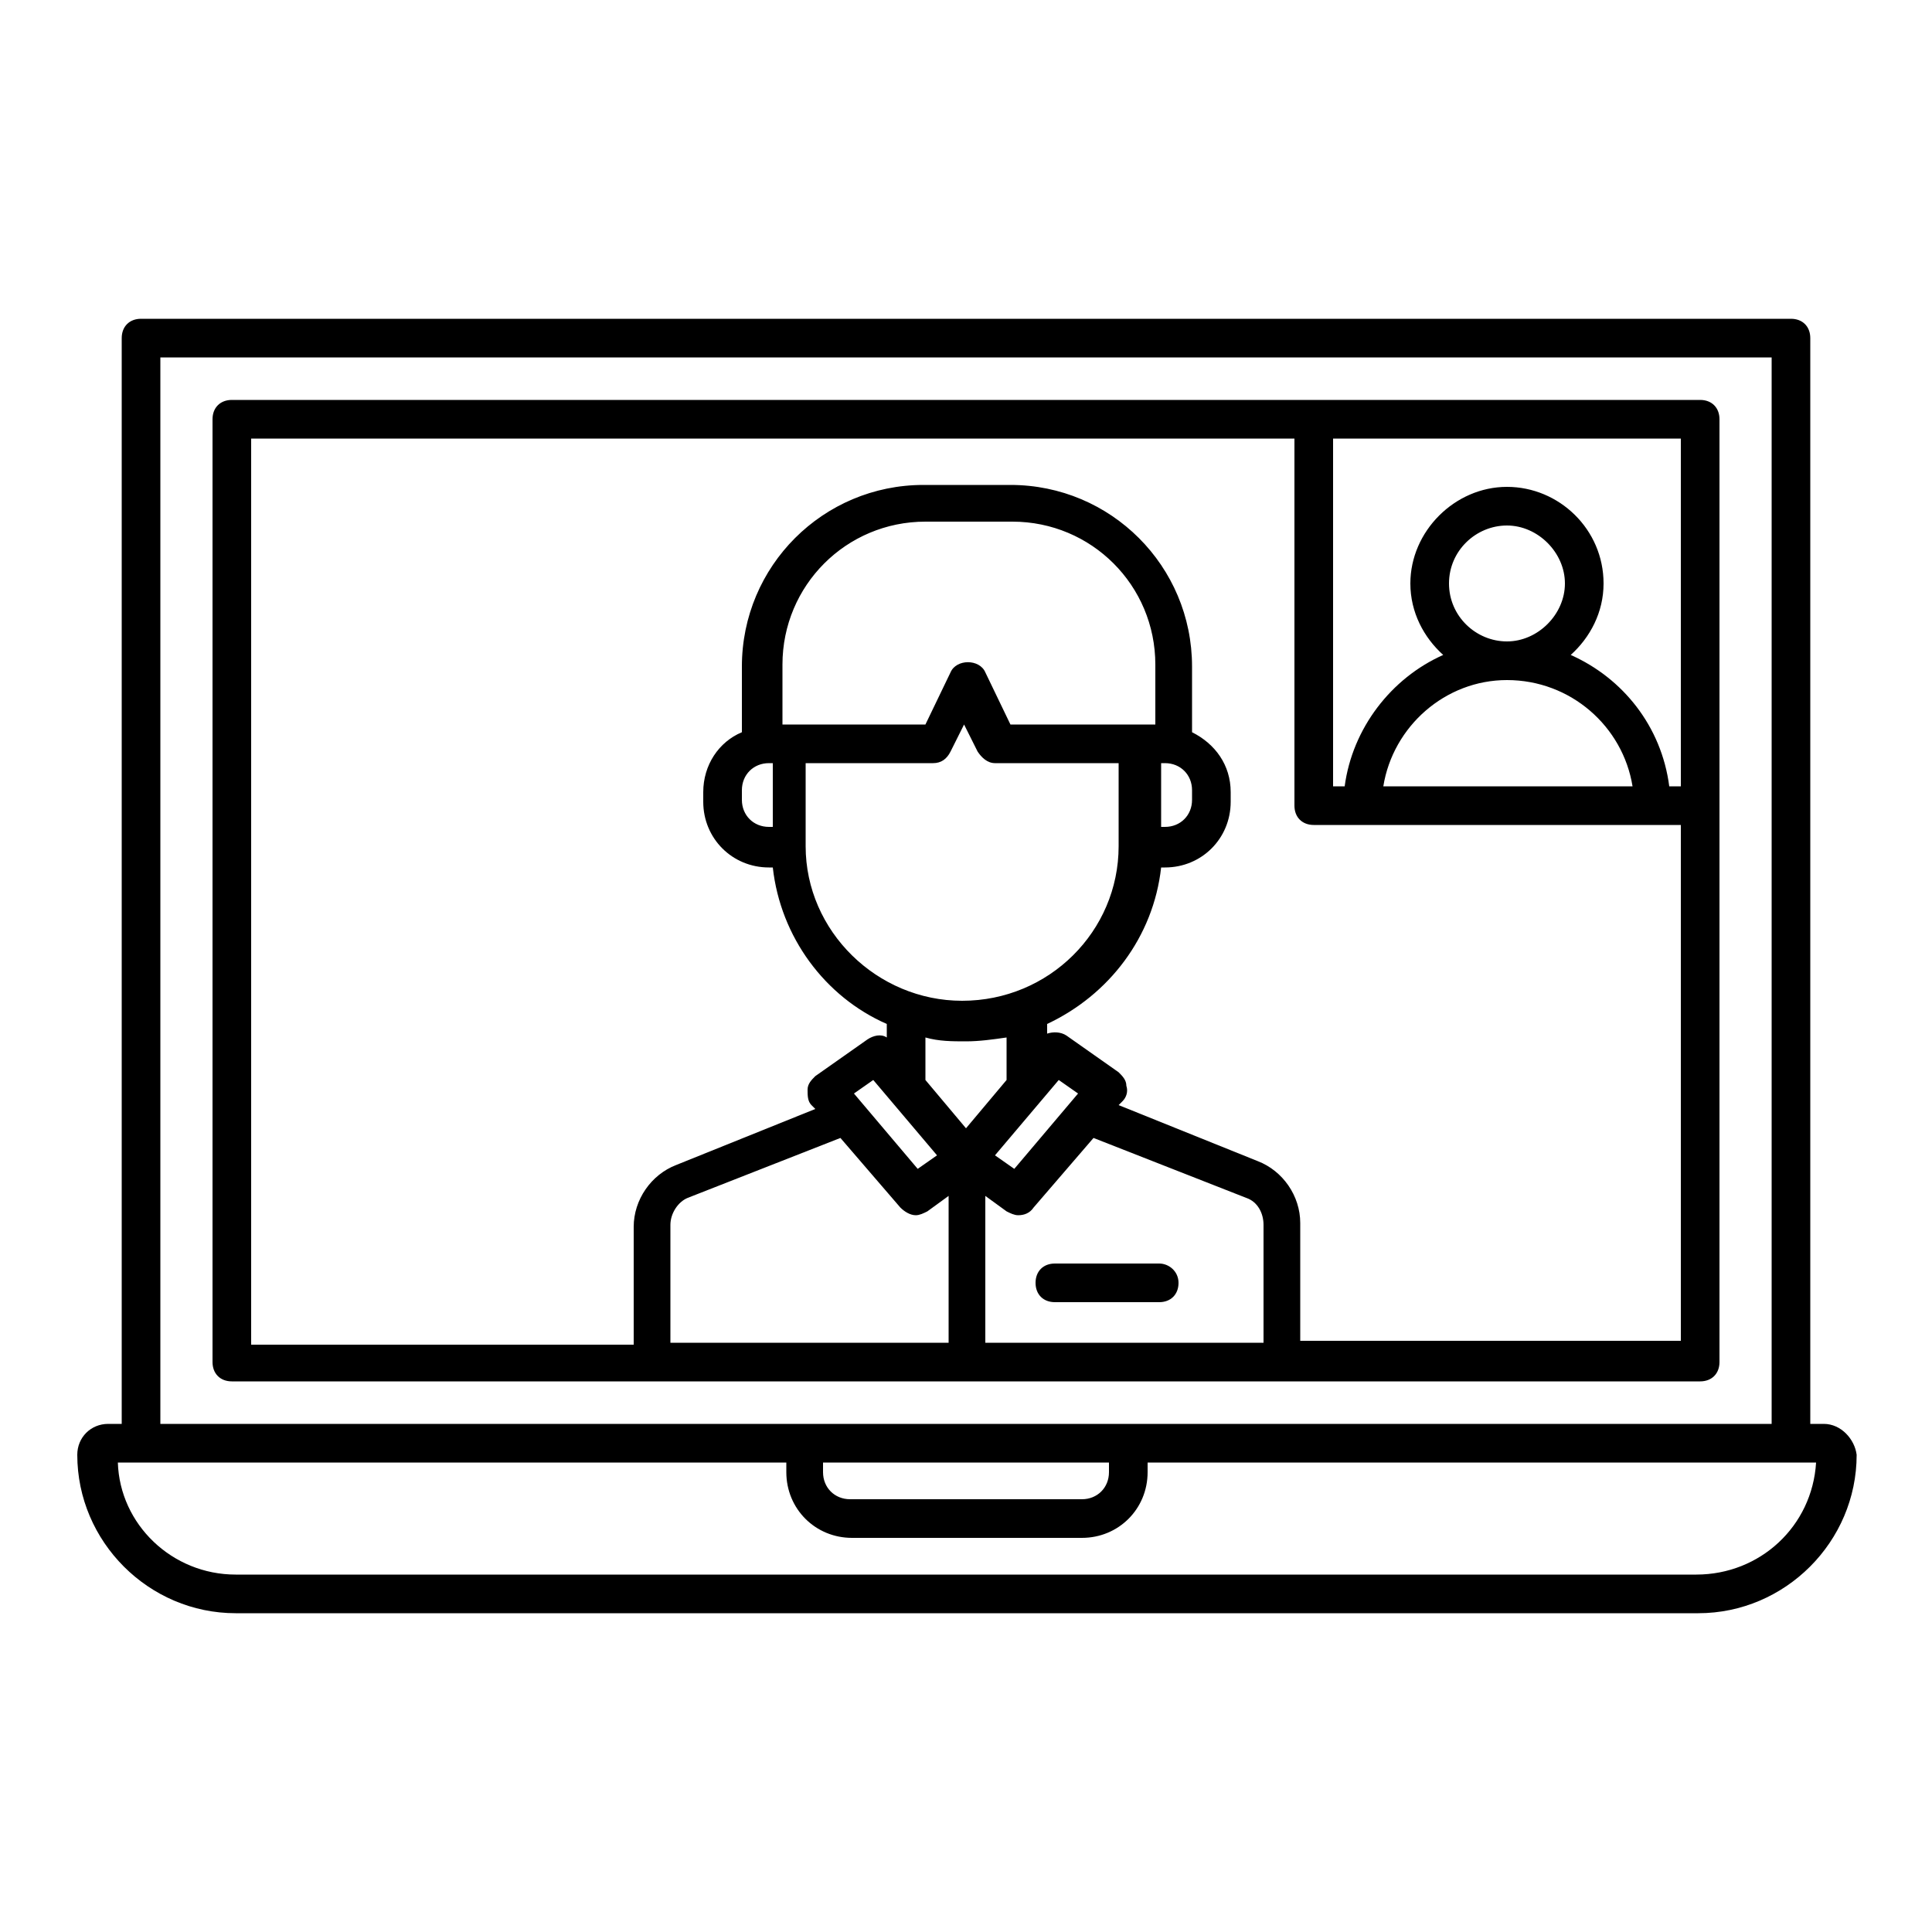
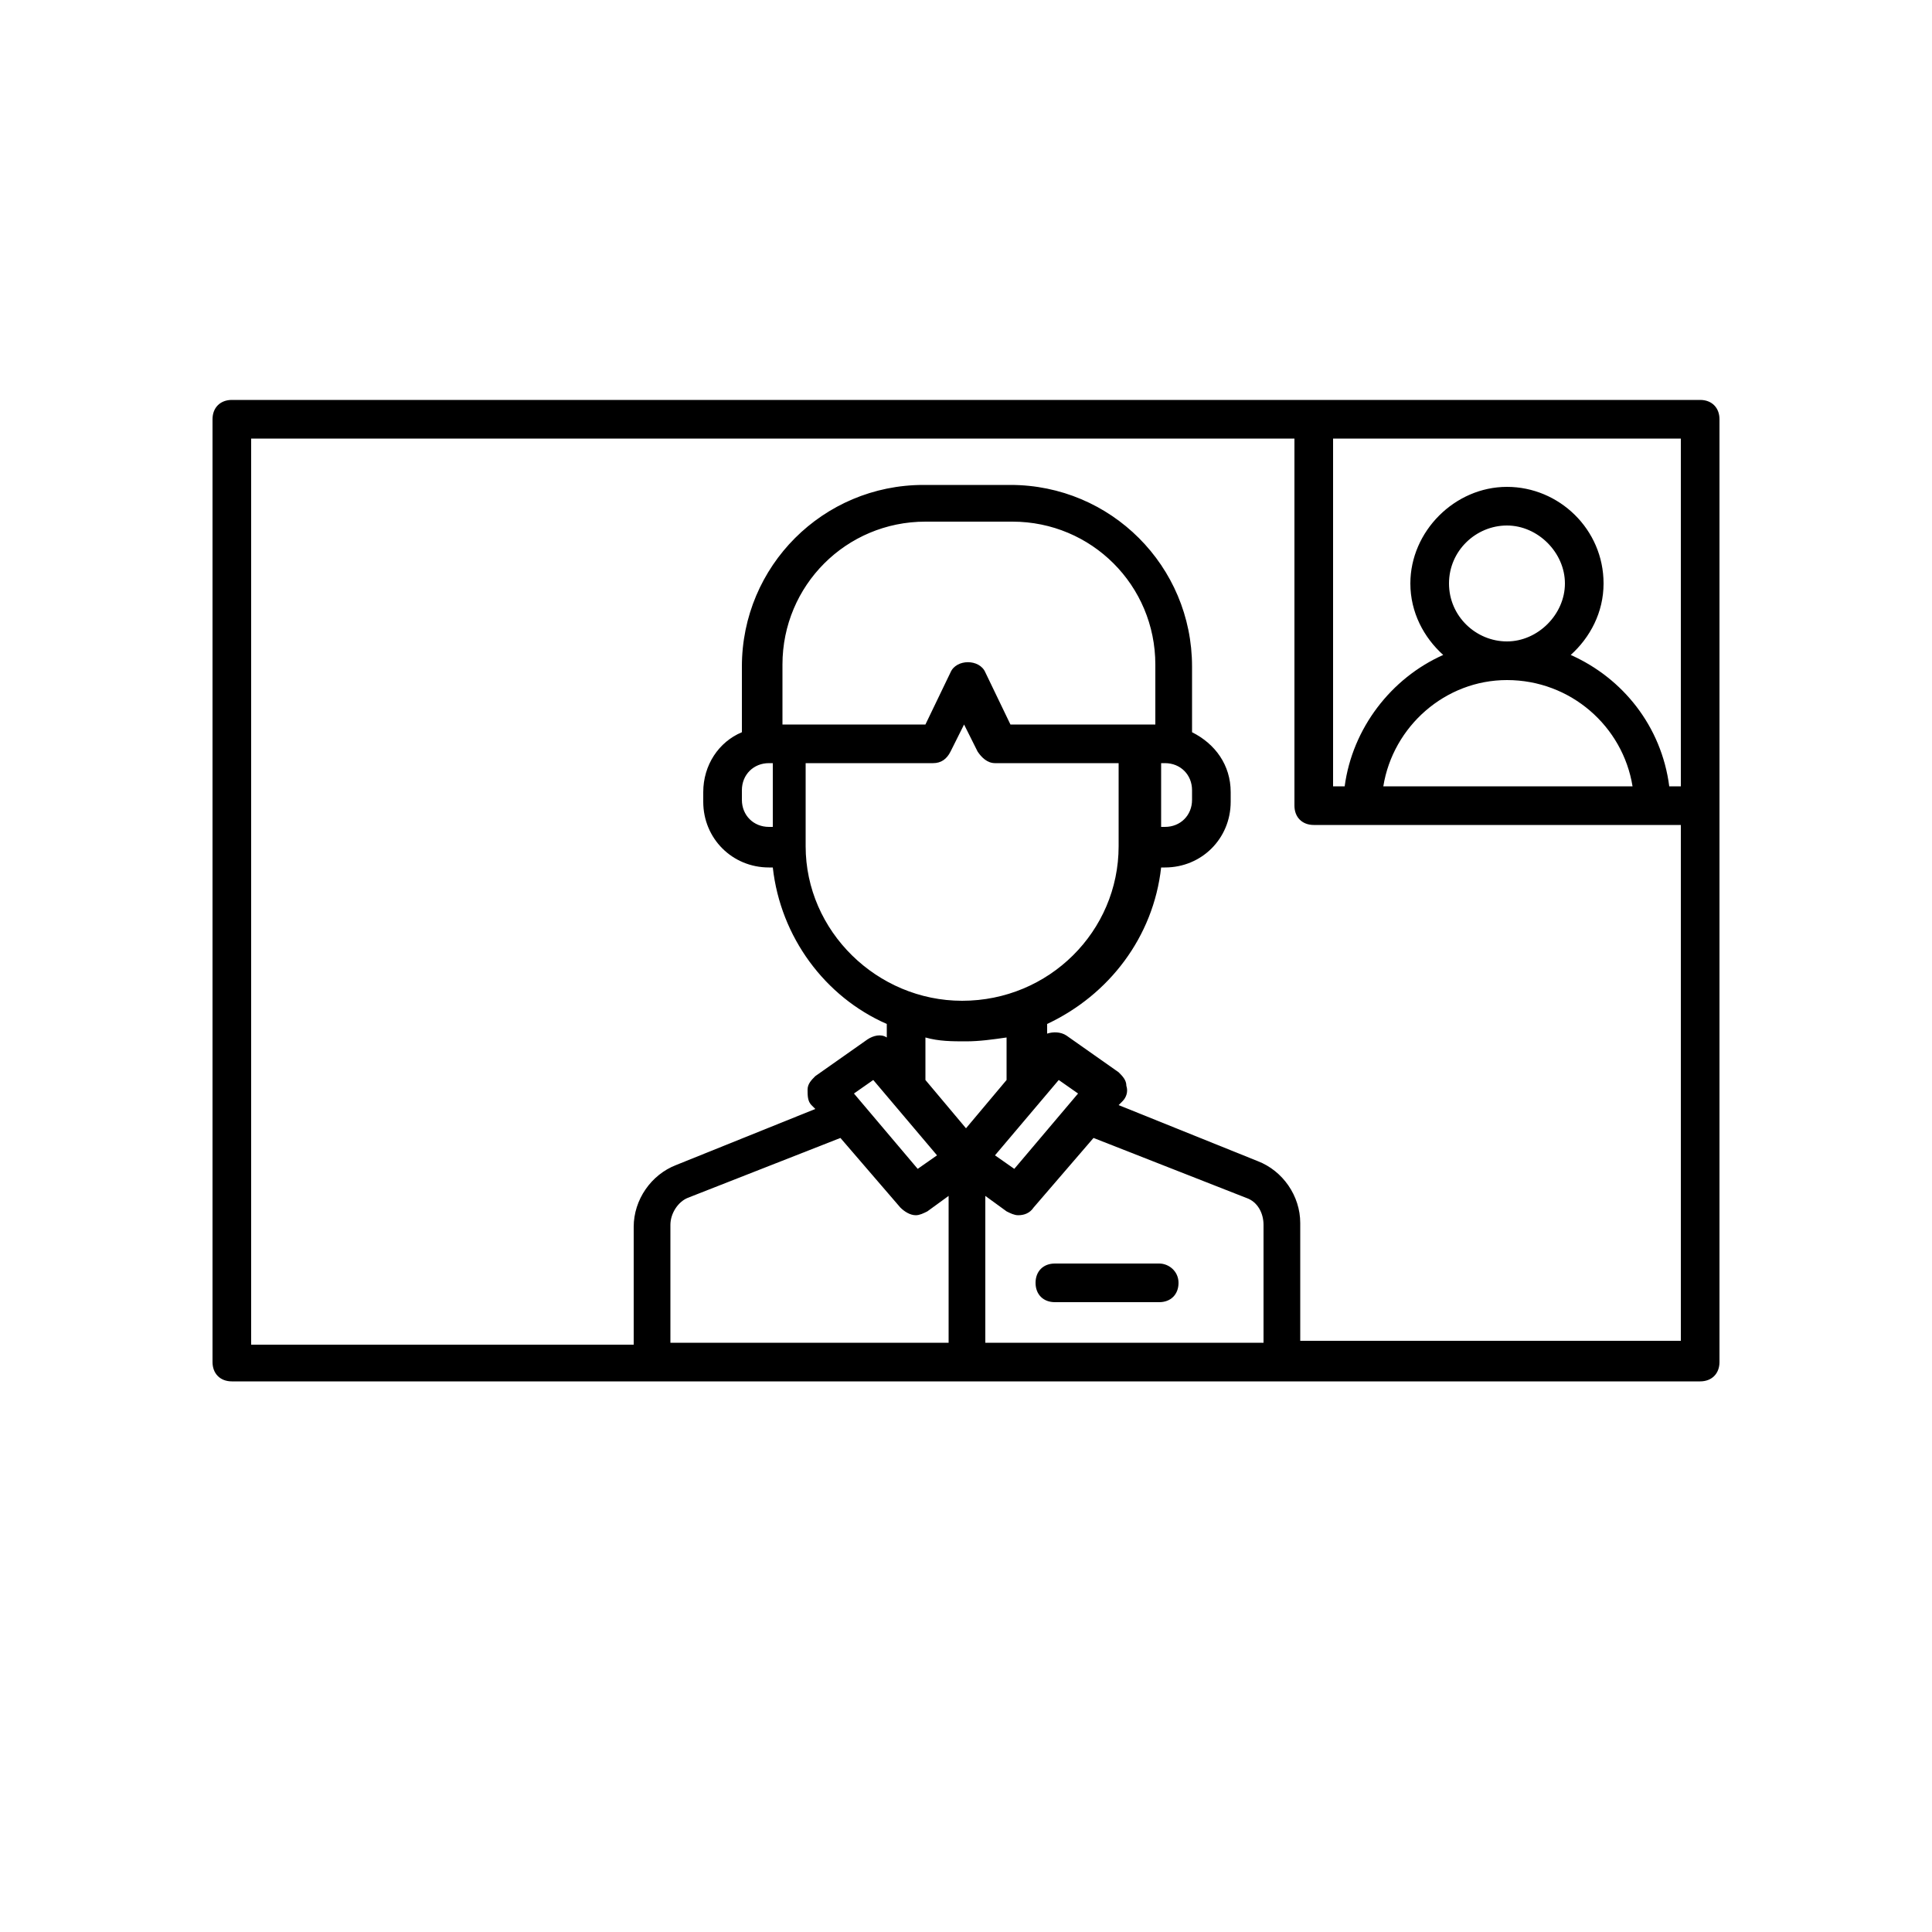
<svg xmlns="http://www.w3.org/2000/svg" id="Layer_1" enable-background="new 0 0 100 100" viewBox="0 0 100 100">
  <g>
    <path d="m60 65.4h-5.4c-.6 0-1 .4-1 1s.4 1 1 1h5.4c.6 0 1-.4 1-1s-.5-1-1-1z" />
    <path d="m66.3 71.5h21.7c.6 0 1-.4 1-1v-28.8-20c0-.6-.4-1-1-1h-20-56c-.6 0-1 .4-1 1v48.8c0 .6.4 1 1 1h21.7zm-15.3-2v-7.6l1.1.8c.2.1.4.2.6.2.3 0 .6-.1.8-.4l3.1-3.6 7.9 3.1c.6.2.9.8.9 1.4v6.1zm-6.8-12.9 1-.7 3.3 3.9-1 .7zm15.9-17.1h.2c.8 0 1.4.6 1.4 1.4v.5c0 .8-.6 1.4-1.4 1.4h-.2zm-.4-2h-.6-6.8l-1.3-2.7c-.3-.7-1.5-.7-1.8 0l-1.3 2.7h-6.8-.6v-3.1c0-4.1 3.3-7.4 7.4-7.4h4.5c4.1 0 7.4 3.3 7.4 7.4v3.1zm-21.3 3.4c0-.8.6-1.4 1.4-1.4h.2v3.3h-.2c-.8 0-1.4-.6-1.4-1.4zm3.5-1.4h6.4c.4 0 .7-.2.9-.6l.7-1.4.7 1.4c.2.3.5.6.9.6h6.4v4.3c0 4.4-3.6 8-8.1 8-4.4 0-8.1-3.6-8.1-8v-4.3zm10.6 21-1-.7 3.3-3.9 1 .7zm-4.6-4.6v-2.2c.7.2 1.4.2 2.1.2s1.4-.1 2.1-.2v2.2l-2.1 2.5zm39.1-33.2v18h-.6c-.4-3.1-2.4-5.6-5.1-6.8 1-.9 1.7-2.2 1.7-3.7 0-2.8-2.3-5-5-5s-5 2.3-5 5c0 1.5.7 2.8 1.7 3.7-2.7 1.2-4.7 3.8-5.1 6.8h-.6v-18zm-12 7.5c0-1.7 1.4-3 3-3s3 1.4 3 3-1.4 3-3 3-3-1.3-3-3zm9.5 10.5h-12.9c.5-3.1 3.2-5.5 6.4-5.5 3.3 0 6 2.4 6.5 5.5zm-71.5-18h54v19c0 .6.4 1 1 1h2.5 15 1.5v26.7h-19.7v-6.1c0-1.4-.9-2.7-2.2-3.2l-7.2-2.9.2-.2c.2-.2.3-.5.2-.8 0-.3-.2-.5-.4-.7l-2.7-1.9c-.3-.2-.7-.2-1-.1v-.5c3.2-1.5 5.5-4.5 5.9-8.1h.2c1.9 0 3.4-1.5 3.4-3.4v-.5c0-1.4-.8-2.5-2-3.1v-3.4c0-5.2-4.2-9.4-9.4-9.4h-4.5c-5.2 0-9.4 4.2-9.4 9.4v3.4c-1.2.5-2 1.7-2 3.1v.5c0 1.9 1.5 3.4 3.4 3.4h.2c.4 3.6 2.7 6.7 5.9 8.1v.7c-.3-.2-.7-.1-1 .1l-2.7 1.9c-.2.2-.4.4-.4.7s0 .6.2.8l.2.2-7.2 2.9c-1.3.5-2.2 1.8-2.2 3.2v6.1h-19.8zm21.7 40.7c0-.6.4-1.2.9-1.4l7.9-3.1 3.1 3.6c.2.2.5.4.8.4.2 0 .4-.1.6-.2l1.1-.8v7.6h-14.4z" />
-     <path d="m94.4 73.7h-.7v-56.2c0-.6-.4-1-1-1h-85.4c-.6 0-1 .4-1 1v56.2h-.7c-.9 0-1.6.7-1.6 1.6 0 4.5 3.7 8.2 8.2 8.2h75.7c4.5 0 8.2-3.7 8.2-8.2-.1-.8-.8-1.6-1.7-1.6zm-86.1-55.2h83.4v55.2h-33.3-16.8-33.3zm34.3 57.2h14.8v.5c0 .8-.6 1.4-1.4 1.4h-12c-.8 0-1.4-.6-1.4-1.4zm45.2 5.8h-75.6c-3.3 0-6-2.6-6.1-5.8h1.3 33.3v.5c0 1.9 1.5 3.4 3.4 3.4h11.9c1.9 0 3.4-1.5 3.4-3.4v-.5h33.3 1.3c-.2 3.3-2.9 5.8-6.2 5.8z" />
  </g>
</svg>